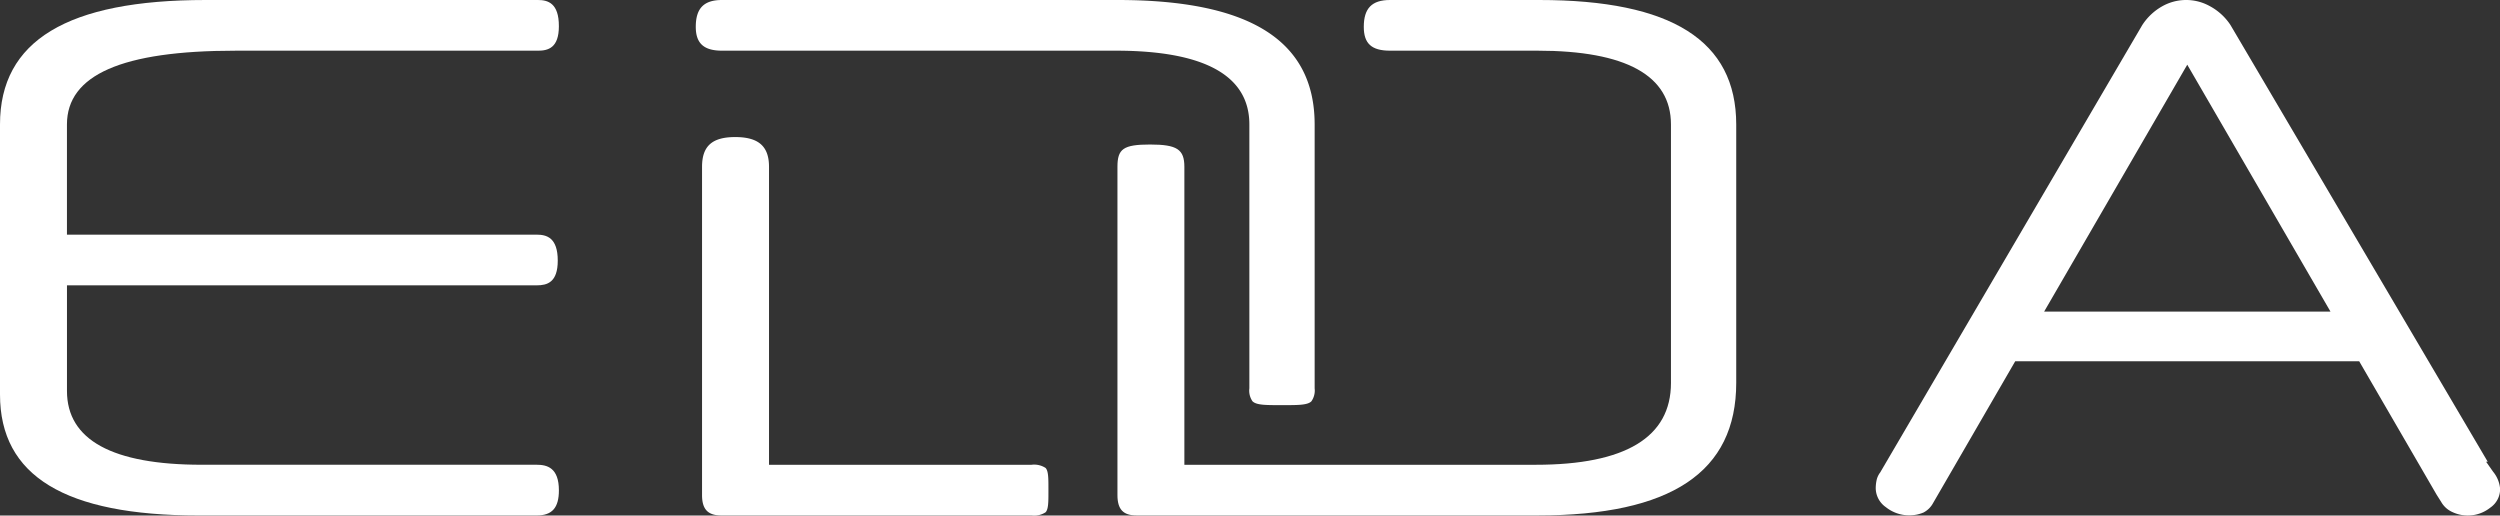
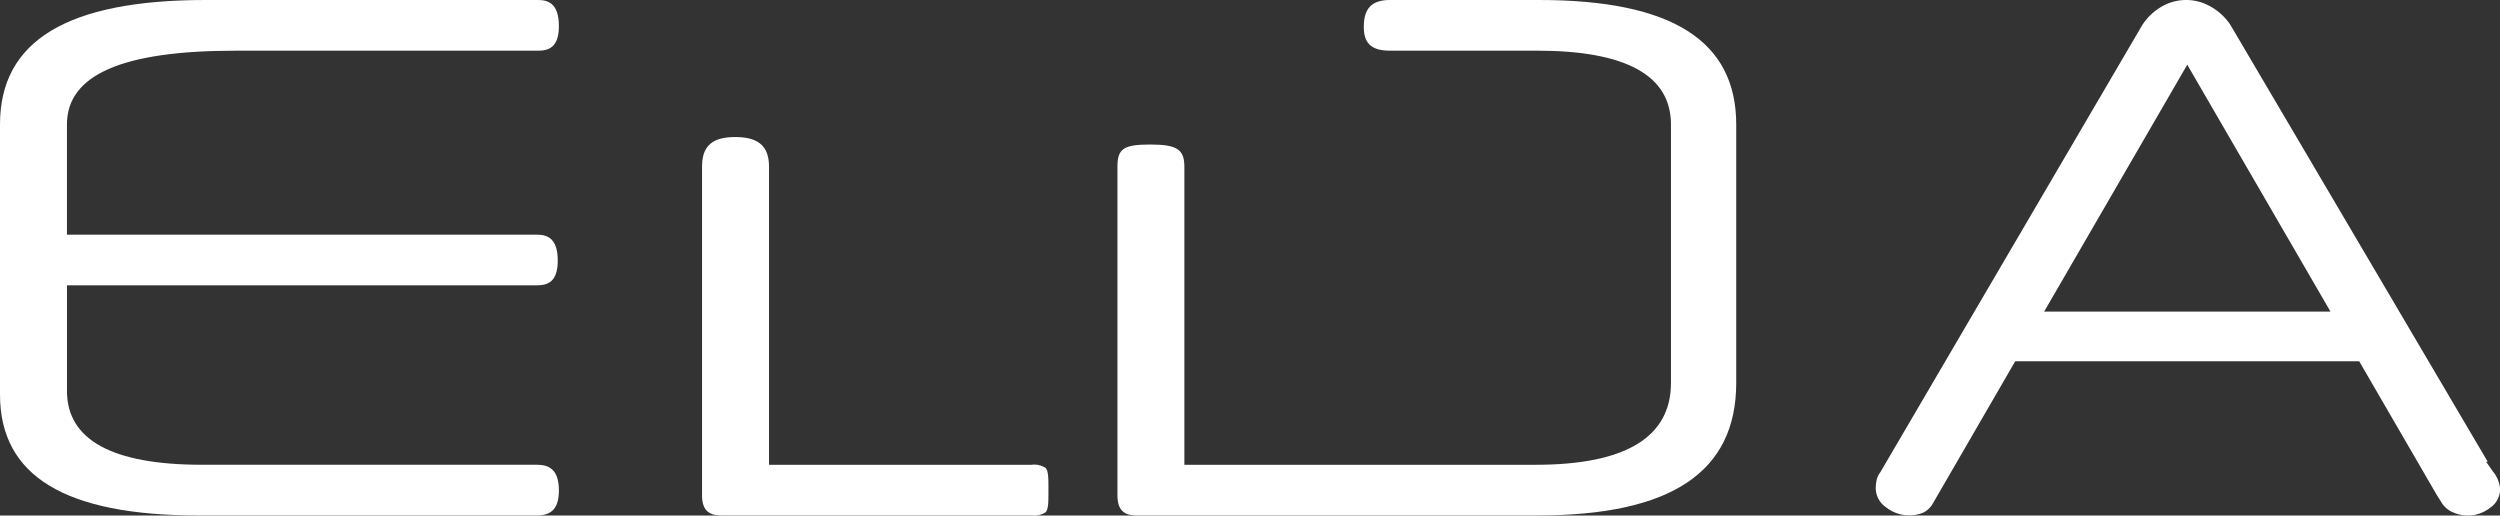
<svg xmlns="http://www.w3.org/2000/svg" id="Layer_1" width="107.251" height="22.117" viewBox="0 0 107.251 22.117">
  <rect x="0" y="0" width="107.251" height="22.117" fill="#333333" stroke="none" />
  <g id="Grupo_3" data-name="Grupo 3" transform="translate(0 0)">
    <path id="Caminho_8" data-name="Caminho 8" d="M23.076,0H8.823C2.889,0,0,1.747,0,5.339V16.926c0,3.494,2.791,5.188,8.525,5.188h14.5c.66,0,.952-.33.952-1.076,0-.974-.508-1.1-.952-1.1H8.65c-3.83,0-5.777-1.066-5.777-3.164V12.241H23.028c.444,0,.9-.124.9-1.06,0-.99-.481-1.114-.9-1.114H2.872V5.339c0-2.126,2.364-3.164,7.222-3.164H23.076c.444,0,.9-.124.9-1.049C23.98.13,23.5,0,23.076,0Z" transform="translate(0 0)" fill="#fff" />
    <path id="Caminho_9" data-name="Caminho 9" d="M173.5,21.968a1.546,1.546,0,0,0,1.623-.189.962.962,0,0,0,.422-.817,1.328,1.328,0,0,0-.3-.725l-.3-.427h.07L163.977,1.071a2.444,2.444,0,0,0-.882-.806,2.089,2.089,0,0,0-2.056.011,2.449,2.449,0,0,0-.849.806l-11.224,19.16h.005a.866.866,0,0,0-.168.33,1.723,1.723,0,0,0-.043.335,1,1,0,0,0,.433.849,1.6,1.6,0,0,0,.99.352,1.555,1.555,0,0,0,.622-.119.979.979,0,0,0,.417-.411l3.522-6.08H169.5l3.321,5.723.195.308a1.032,1.032,0,0,0,.471.433Zm-17.516-8.6,6.14-10.592,6.145,10.592H155.982Z" transform="translate(-68.29 0)" fill="#fff" />
-     <path id="Caminho_10" data-name="Caminho 10" d="M79.068,17.218c.162.162.579.162,1.147.162h.227c.568,0,.985,0,1.147-.162a.8.8,0,0,0,.141-.557V5.339C81.729,1.747,78.96,0,73.274,0H56.305c-.779,0-1.125.357-1.125,1.152,0,.709.346,1.022,1.125,1.022H73.2c3.8,0,5.729,1.066,5.729,3.164V16.661a.8.8,0,0,0,.141.563Z" transform="translate(-25.331 0)" fill="#fff" />
    <path id="Caminho_11" data-name="Caminho 11" d="M89.442,22.113h17.2c5.739,0,8.525-1.861,8.525-5.691V5.339C115.164,1.747,112.4,0,106.714,0h-6.4c-.779,0-1.125.357-1.125,1.152,0,.719.335,1.022,1.125,1.022h6.324c3.8,0,5.729,1.066,5.729,3.164V16.428c0,2.331-1.953,3.511-5.8,3.511H91.492V7.157c0-.752-.319-.957-1.471-.957s-1.4.189-1.4.957V21.237C88.62,21.854,88.869,22.113,89.442,22.113Z" transform="translate(-40.682 0)" fill="#fff" />
    <path id="Caminho_12" data-name="Caminho 12" d="M70.415,26.968c.124-.124.124-.454.124-.865V25.93c0-.411,0-.741-.124-.866a.9.9,0,0,0-.6-.135H58.552V12.147c0-.882-.449-1.277-1.45-1.277s-1.423.395-1.423,1.277V26.227c0,.611.249.876.828.876H69.815A.889.889,0,0,0,70.415,26.968Z" transform="translate(-25.561 -4.99)" fill="#fff" />
  </g>
</svg>